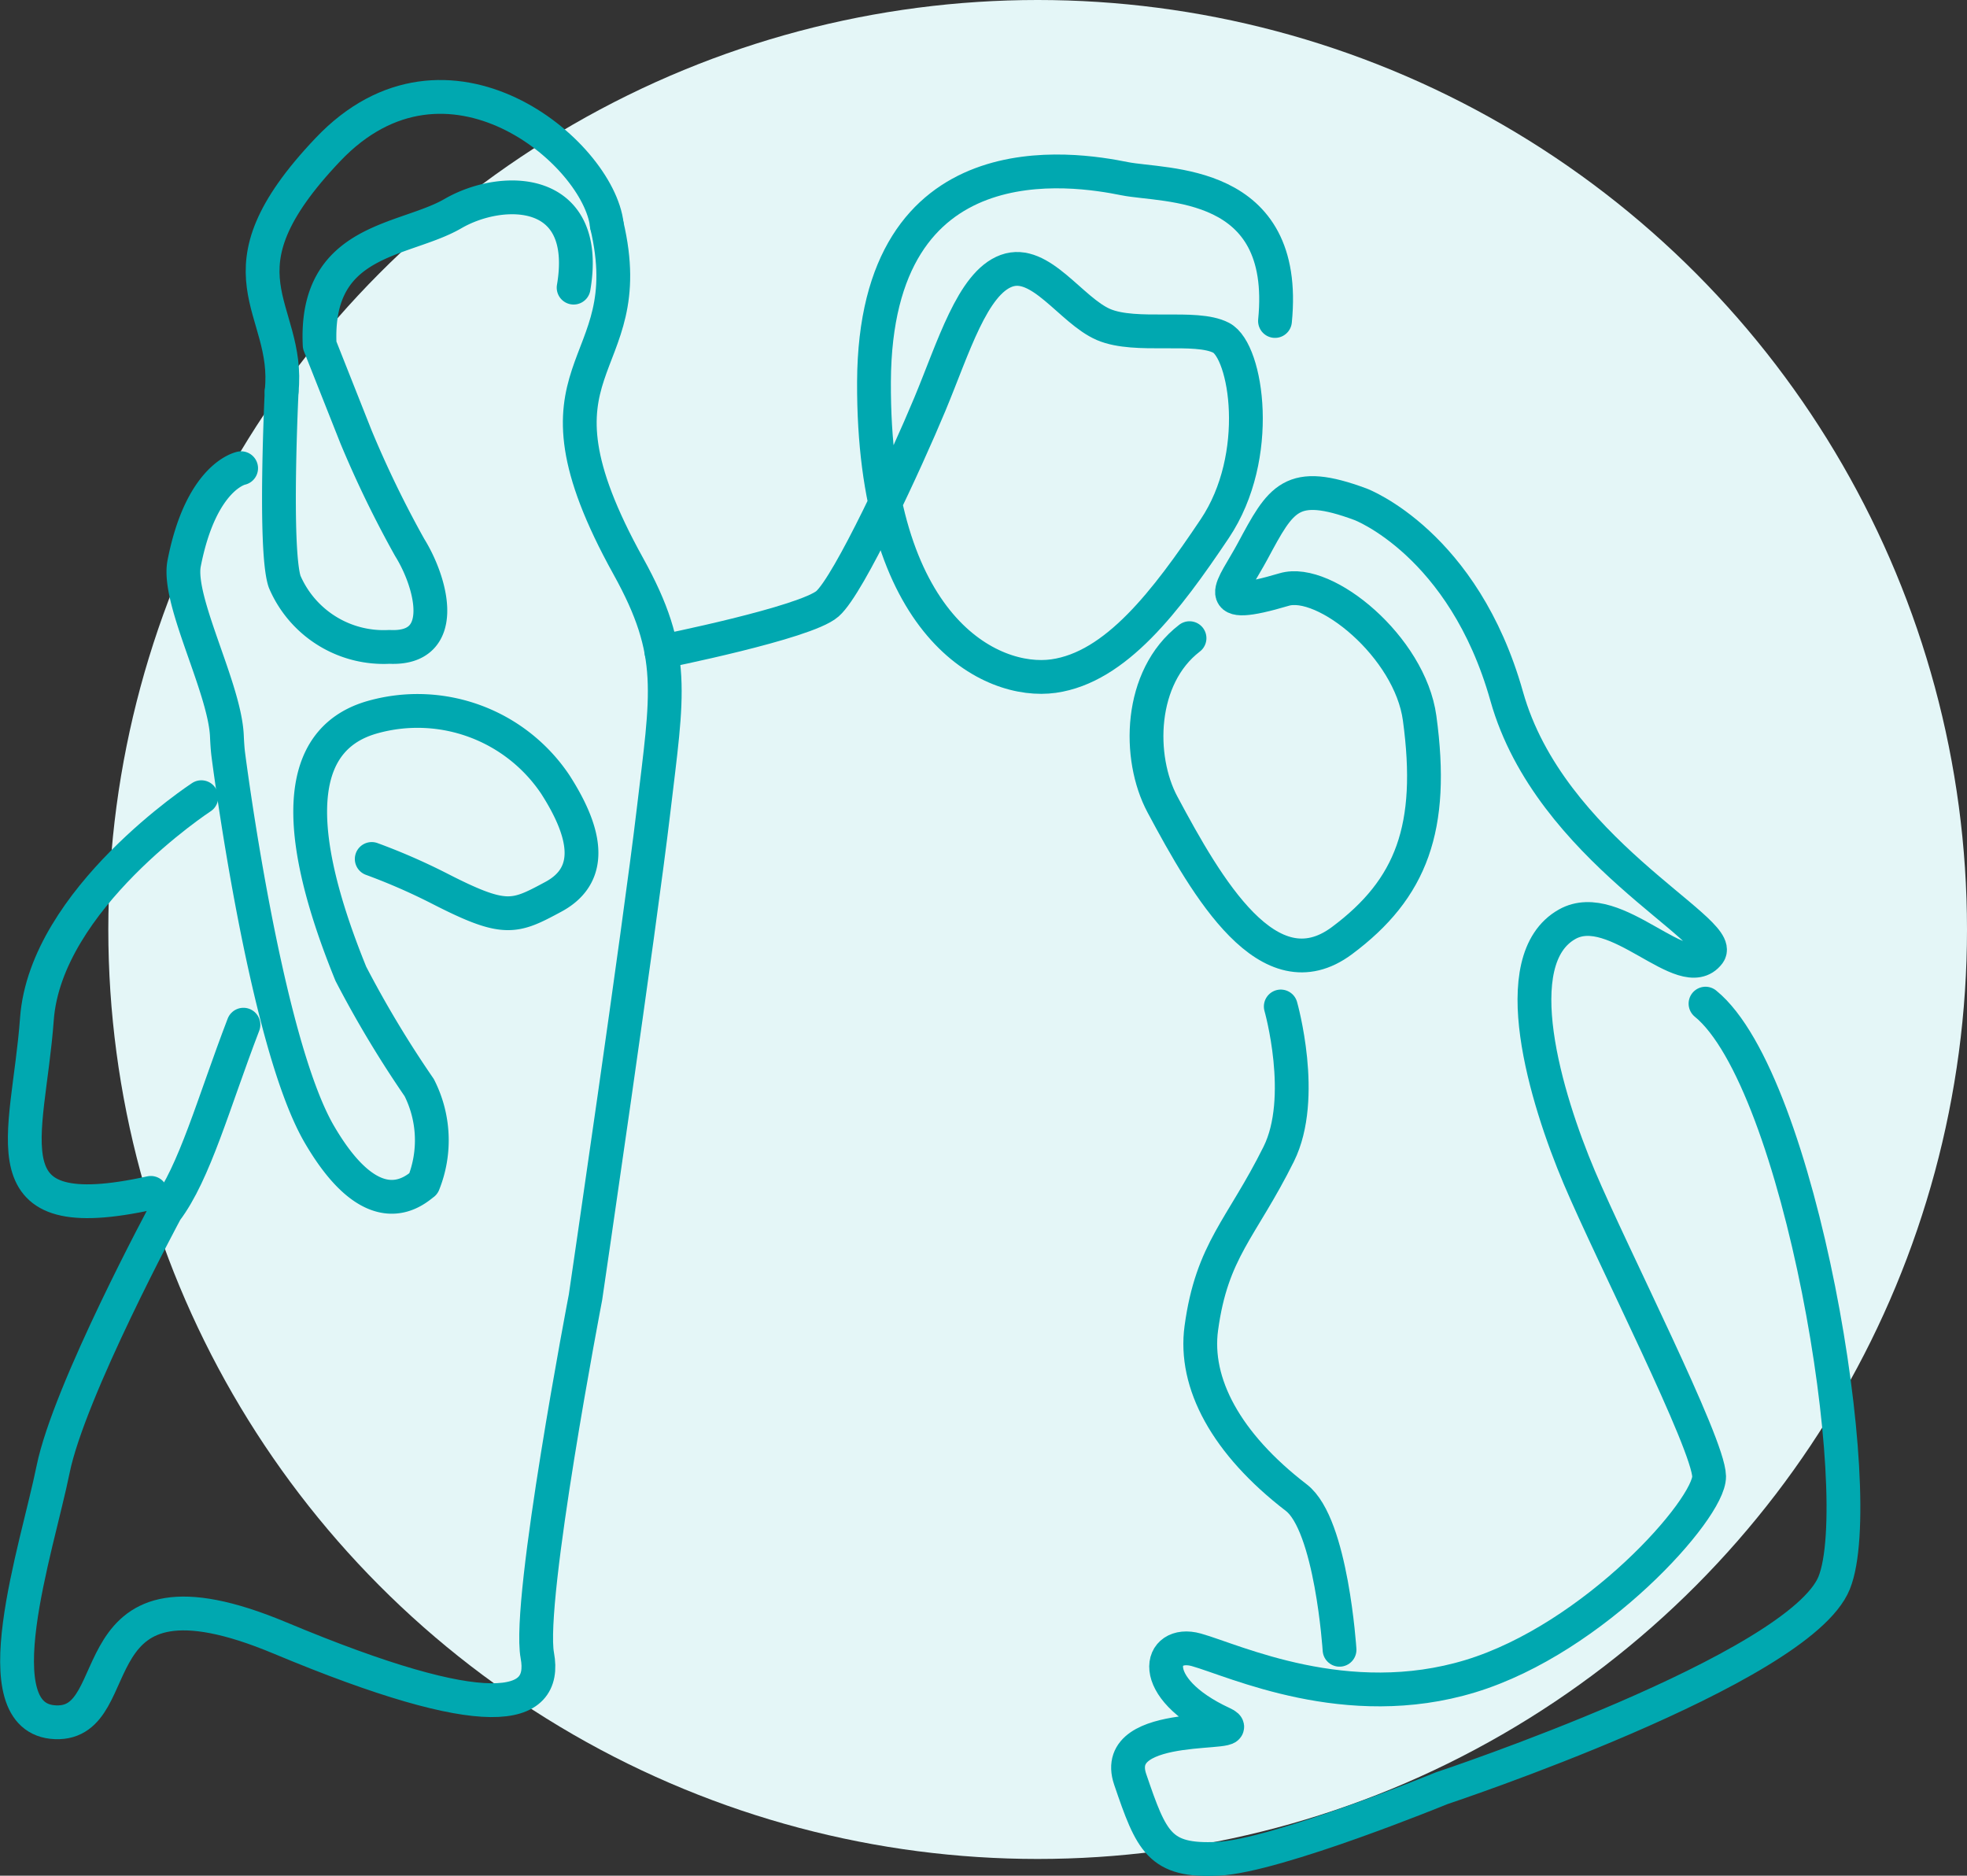
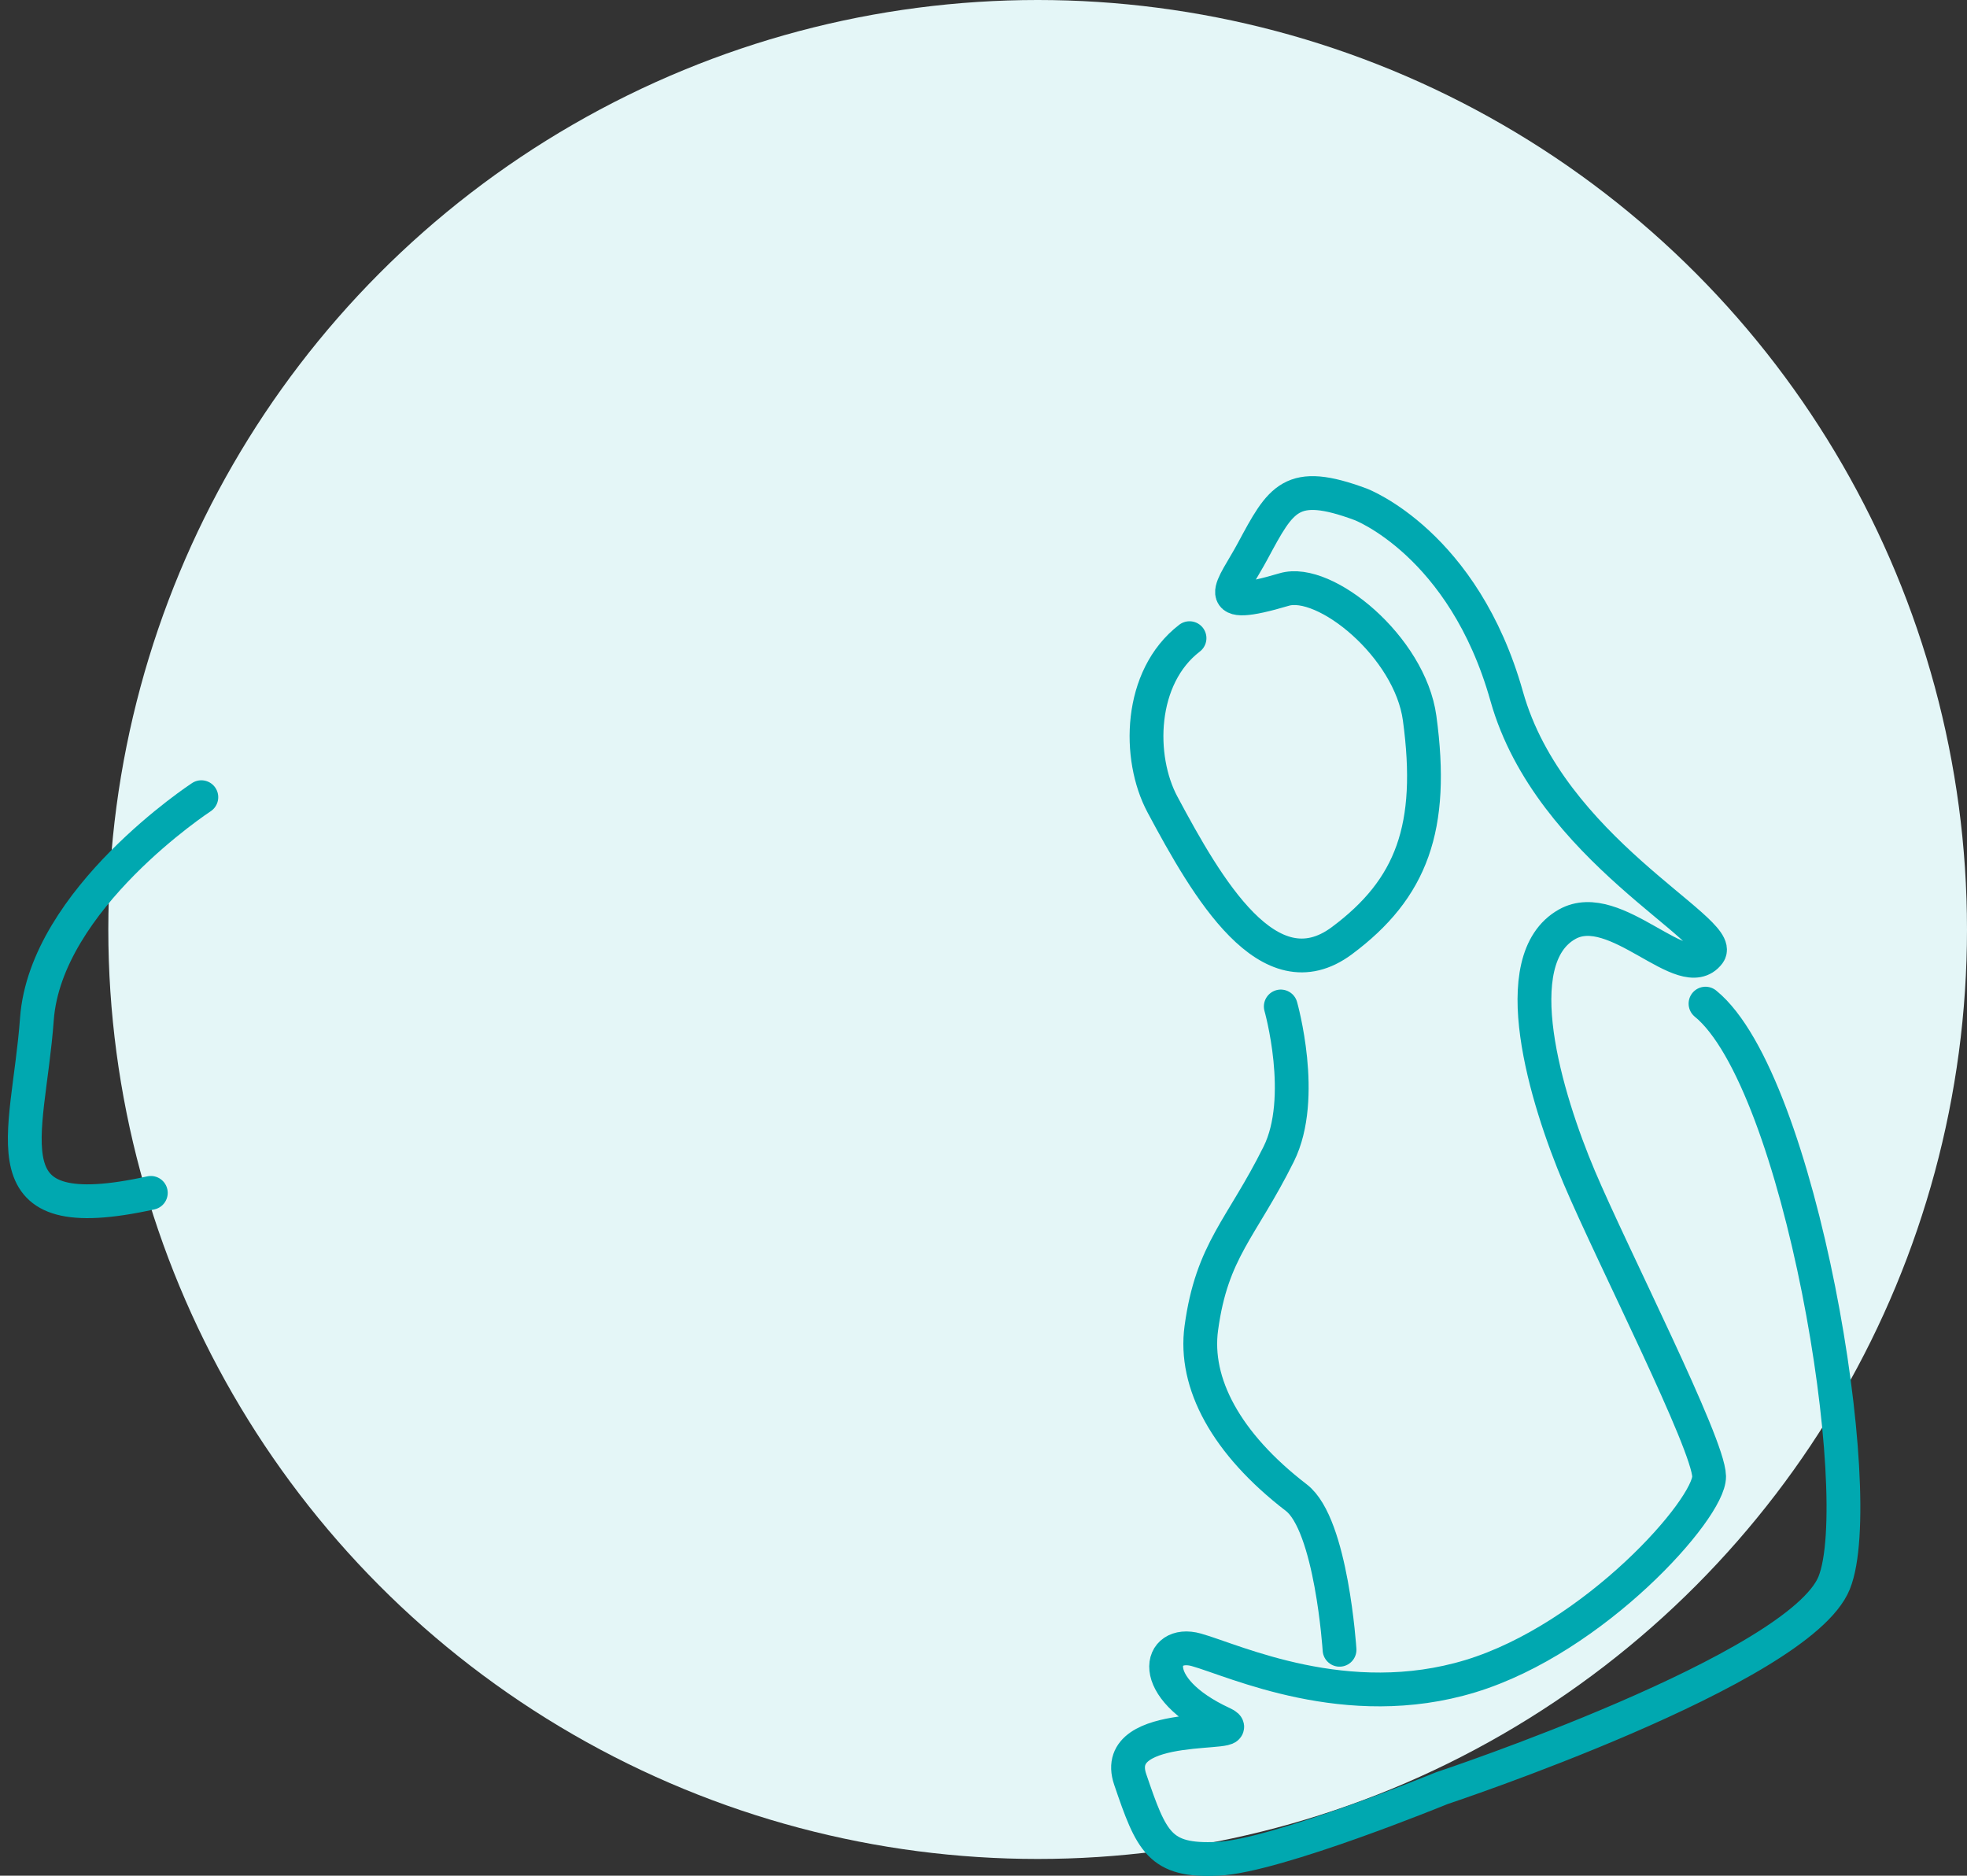
<svg xmlns="http://www.w3.org/2000/svg" width="58.205" height="55.495" viewBox="0 0 58.205 55.495">
  <rect x="0" y="0" width="58.205" height="55.495" fill="#333333" stroke="none" />
  <g transform="translate(0.5)">
    <ellipse cx="27.5" cy="27.5" rx="27.5" ry="27.5" transform="translate(2.705)" fill="#e4f6f7" />
    <g transform="translate(0 2.867)">
-       <path d="M17.956,13.075c1.056,4.464-2.752,3.987.639,10.1,1.435,2.59,1.156,3.738.743,7.235S17.325,44.8,17.325,44.8,15.6,53.771,15.9,55.4s-1.435,2.063-7.614-.521-4.39,2.582-6.643,2.494-.547-5.136-.073-7.476,3.34-7.656,3.34-7.656c.851-1.123,1.409-3.2,2.294-5.507" transform="translate(-0.5 -9.284)" fill="none" stroke="#00a8b0" stroke-linecap="round" stroke-linejoin="round" stroke-width="1" />
-       <path d="M25.169,9.216c.269-2.529-2.15-3.454,1.371-7.159s8.012.085,8.253,2.234" transform="translate(-17.336 -0.499)" fill="none" stroke="#00a8b0" stroke-linecap="round" stroke-linejoin="round" stroke-width="1" />
-       <path d="M22.414,48.5a18.244,18.244,0,0,1,1.957.851c1.982,1.018,2.243.9,3.412.271,1.3-.695.9-2.022.064-3.325a4.908,4.908,0,0,0-5.384-2c-2.042.559-2.626,2.787-.667,7.6a31.682,31.682,0,0,0,2.022,3.366,3.44,3.44,0,0,1,.126,2.842c-.253.19-1.453,1.327-3.077-1.453s-2.7-11.257-2.7-11.257c-.018-.151-.03-.327-.039-.532-.062-1.43-1.479-4.012-1.265-5.108.505-2.59,1.686-2.816,1.686-2.816" transform="translate(-11.914 -25.953)" fill="none" stroke="#00a8b0" stroke-linecap="round" stroke-linejoin="round" stroke-width="1" />
      <path d="M6.495,69.219S1.889,72.23,1.629,75.784.028,82.021,5,80.926" transform="translate(-1.037 -48.5)" fill="none" stroke="#00a8b0" stroke-linecap="round" stroke-linejoin="round" stroke-width="1" />
      <path d="M111.337,43.667c-1.5,1.151-1.547,3.529-.8,4.923,1.322,2.473,3.146,5.637,5.309,4.027,2.064-1.537,2.741-3.346,2.3-6.583-.286-2.107-2.8-4.165-4.009-3.806-2.28.676-1.521-.036-.932-1.135.844-1.57,1.137-2.148,3.195-1.386,0,0,3.048,1.152,4.323,5.682s6.487,6.923,5.982,7.6c-.74.987-2.758-1.66-4.19-.86-1.873,1.046-.635,5.152.355,7.491s3.827,7.884,3.842,8.847-3.395,4.793-7.061,5.91-6.99-.464-8.111-.778-1.516,1.116.778,2.177c.941.435-3.369-.2-2.737,1.655s.868,2.435,2.6,2.35,6.62-2.089,6.62-2.089,10.573-3.507,11.611-6.074-1-14.856-3.807-17.138" transform="translate(-76.638 -27.653)" fill="none" stroke="#00a8b0" stroke-linecap="round" stroke-linejoin="round" stroke-width="1" />
-       <path d="M63.734,22.028s4.272-.854,4.914-1.419,2.326-4.215,3.028-5.9,1.26-3.583,2.268-3.951,1.914,1.179,2.873,1.59,2.726,0,3.48.392,1.251,3.5-.19,5.648-2.927,4.1-4.768,4.361-5.347-1.41-5.315-8.706,5.948-6.306,7.413-6.011c1.195.24,4.874-.02,4.453,4.211" transform="translate(-44.662 -5.613)" fill="none" stroke="#00a8b0" stroke-linecap="round" stroke-linejoin="round" stroke-width="1" />
      <path d="M118.98,89.757s.769,2.7-.061,4.368c-1.1,2.211-1.975,2.831-2.29,5.148-.222,1.625.726,3.414,2.812,5.017,1.042.8,1.278,4.5,1.278,4.5" transform="translate(-81.581 -62.846)" fill="none" stroke="#00a8b0" stroke-linecap="round" stroke-linejoin="round" stroke-width="1" />
-       <path d="M34.928,13.028c.518-3.04-2.127-3.028-3.571-2.19s-4.1.716-3.944,3.891l1.075,2.713a31.458,31.458,0,0,0,1.588,3.272c.667,1.074,1.166,3.032-.6,2.943a3.184,3.184,0,0,1-3.1-1.932c-.316-.948-.088-5.622-.088-5.622" transform="translate(-18.454 -7.385)" fill="none" stroke="#00a8b0" stroke-linecap="round" stroke-linejoin="round" stroke-width="1" />
    </g>
  </g>
</svg>